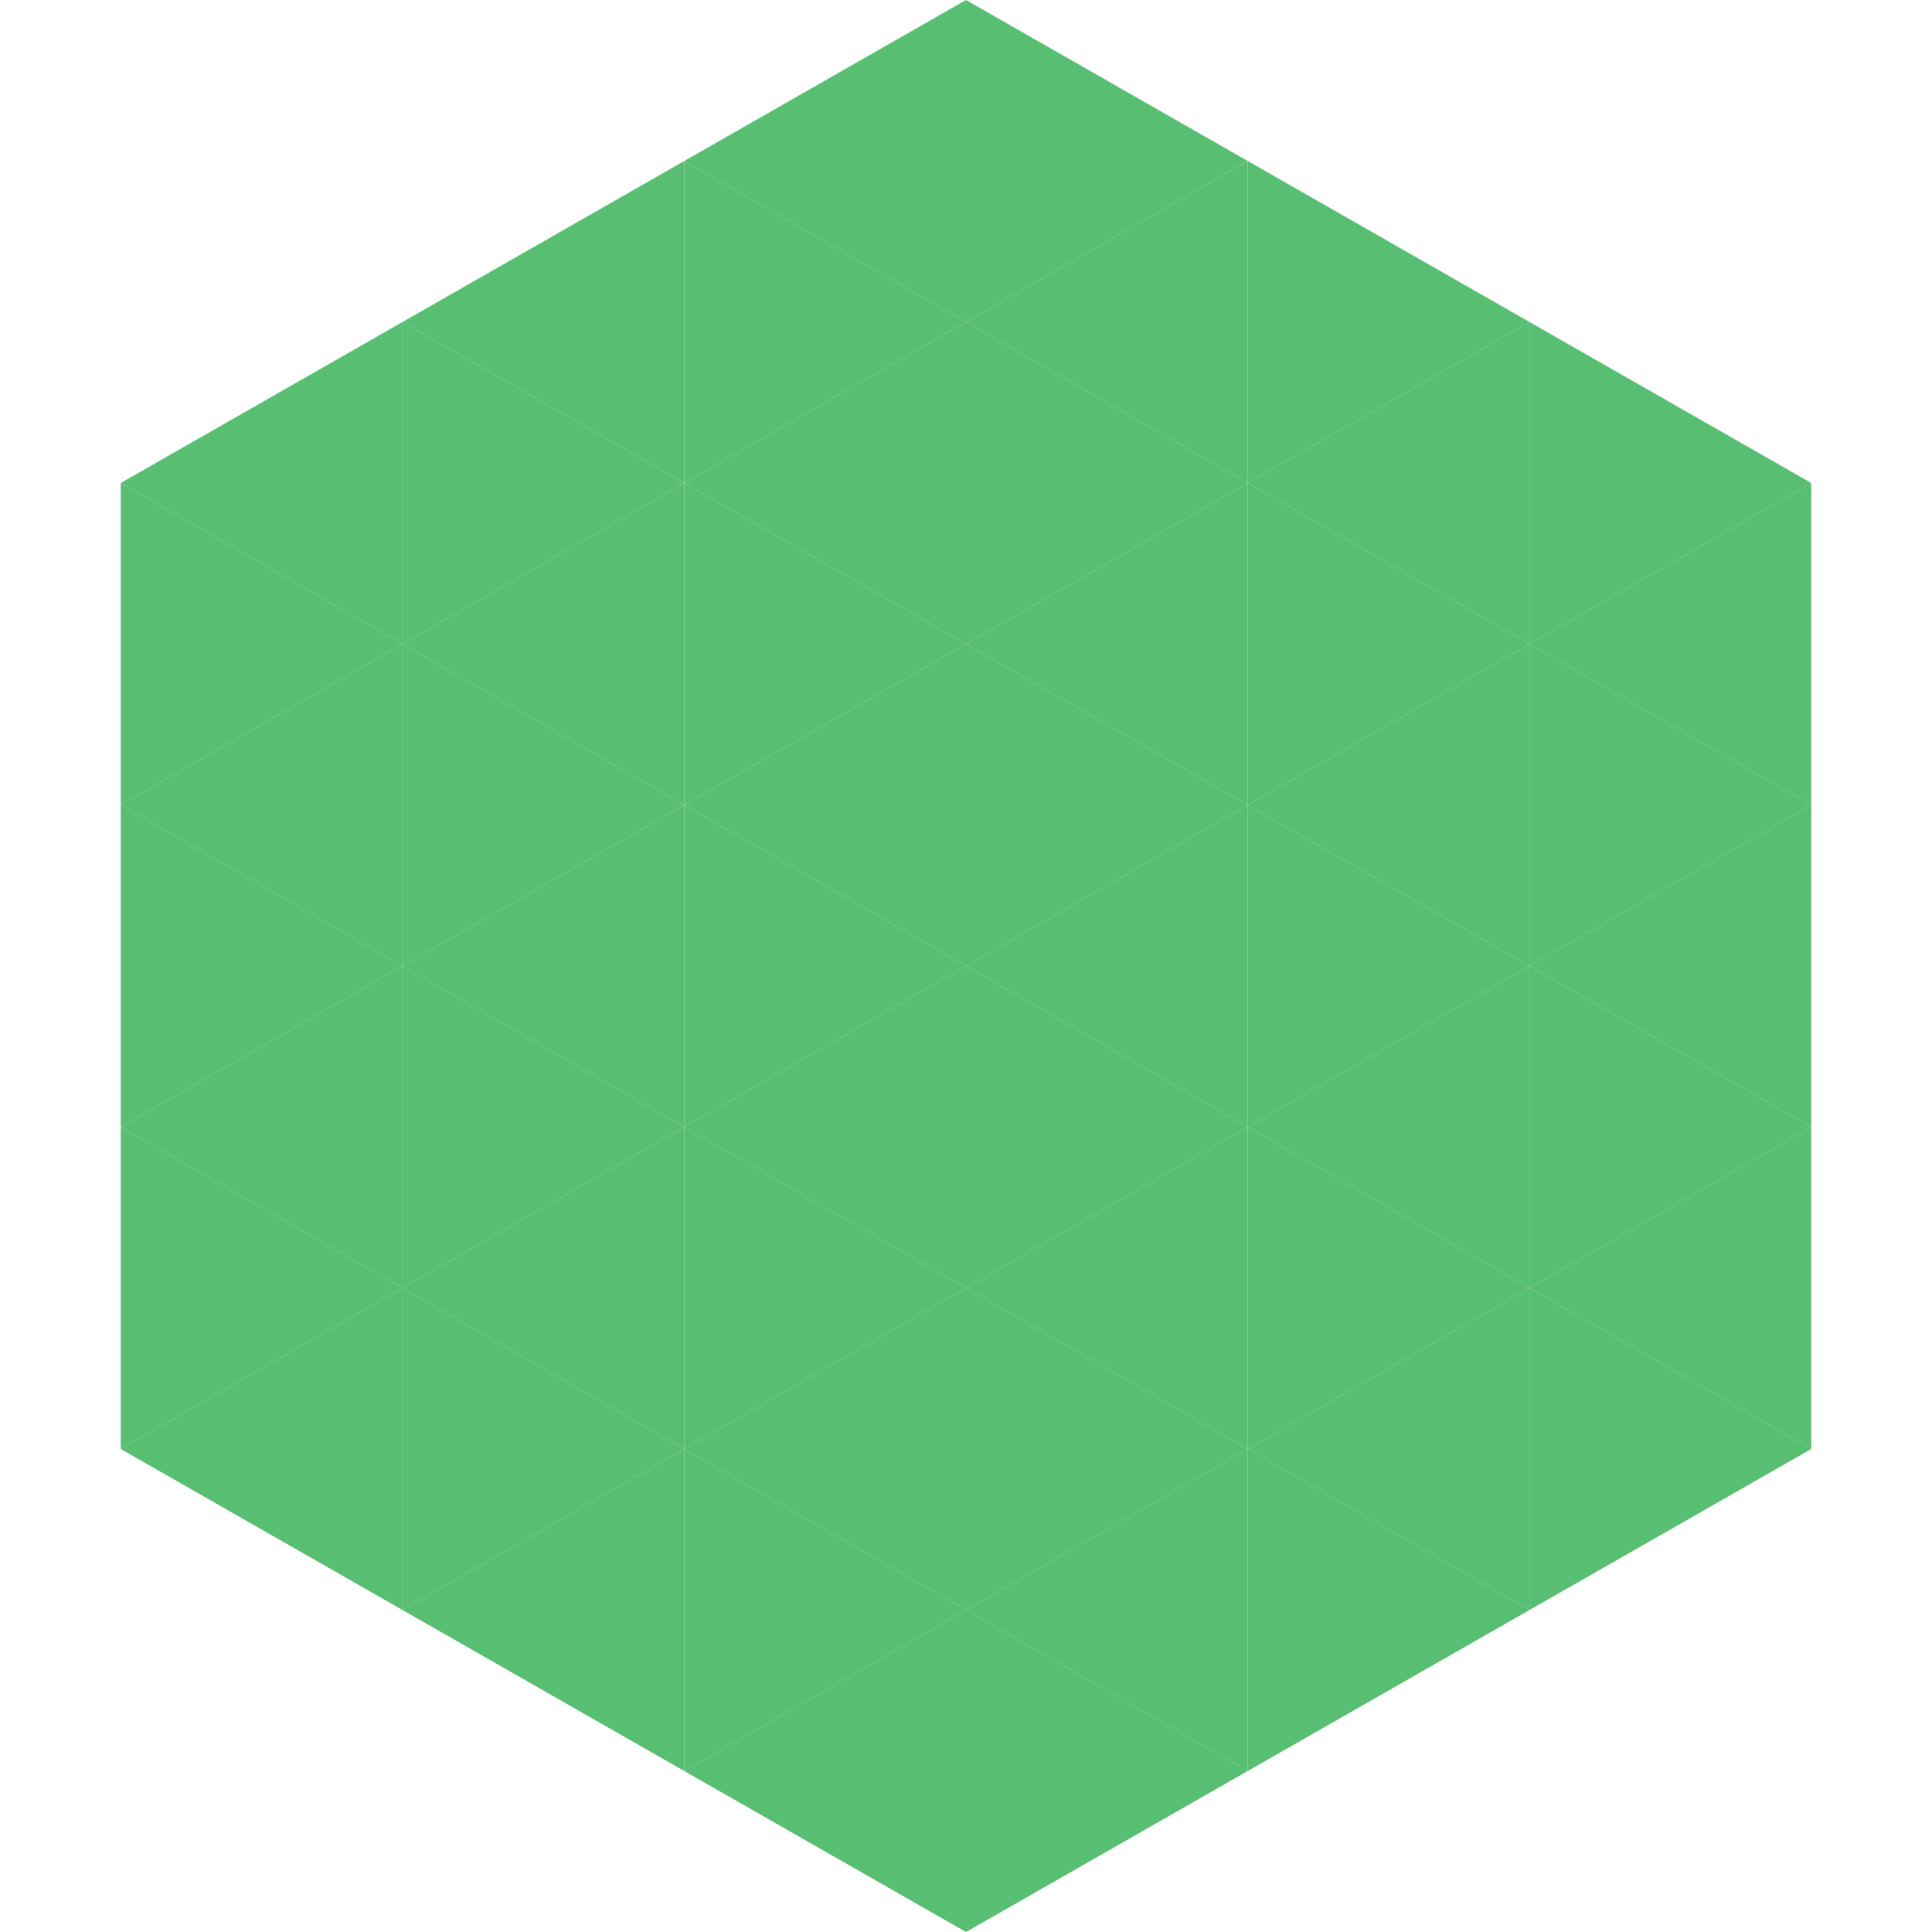
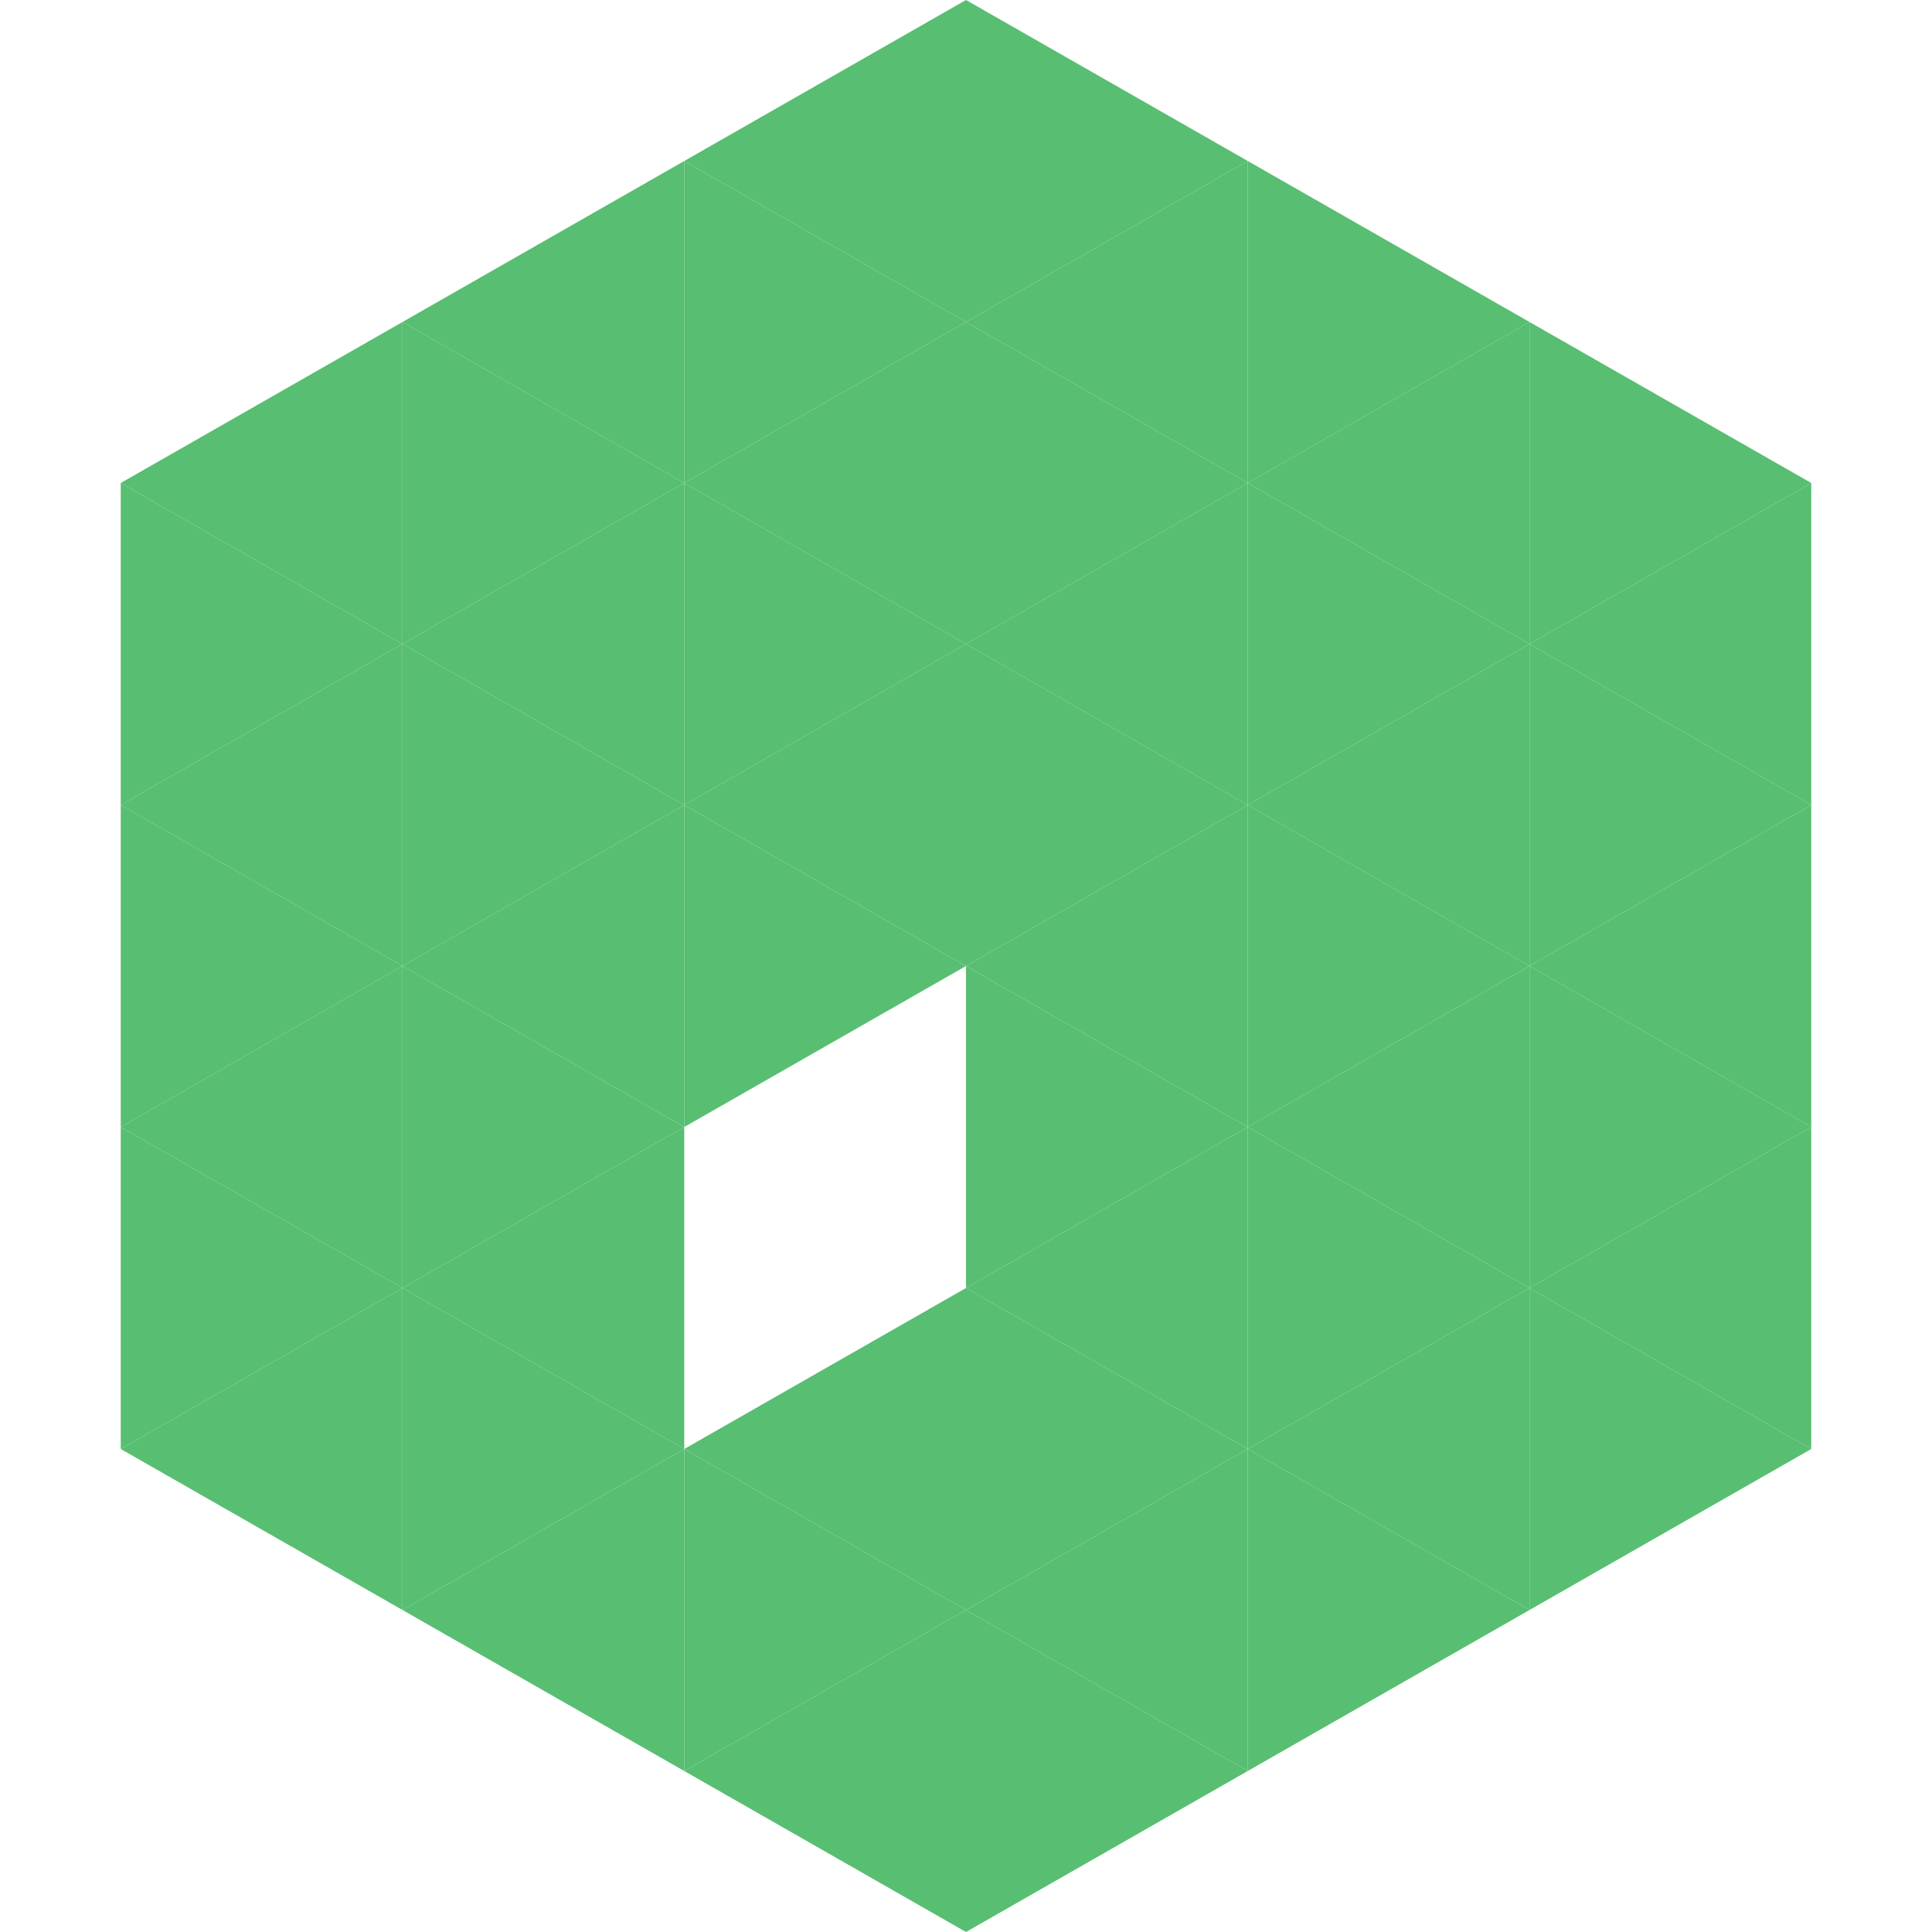
<svg xmlns="http://www.w3.org/2000/svg" width="240" height="240">
  <polygon points="50,40 15,60 50,80" style="fill:rgb(88,190,114)" />
  <polygon points="190,40 225,60 190,80" style="fill:rgb(88,190,114)" />
  <polygon points="15,60 50,80 15,100" style="fill:rgb(88,190,114)" />
  <polygon points="225,60 190,80 225,100" style="fill:rgb(88,190,114)" />
  <polygon points="50,80 15,100 50,120" style="fill:rgb(88,190,114)" />
  <polygon points="190,80 225,100 190,120" style="fill:rgb(88,190,114)" />
  <polygon points="15,100 50,120 15,140" style="fill:rgb(88,190,114)" />
  <polygon points="225,100 190,120 225,140" style="fill:rgb(88,190,114)" />
  <polygon points="50,120 15,140 50,160" style="fill:rgb(88,190,114)" />
  <polygon points="190,120 225,140 190,160" style="fill:rgb(88,190,114)" />
  <polygon points="15,140 50,160 15,180" style="fill:rgb(88,190,114)" />
  <polygon points="225,140 190,160 225,180" style="fill:rgb(88,190,114)" />
  <polygon points="50,160 15,180 50,200" style="fill:rgb(88,190,114)" />
  <polygon points="190,160 225,180 190,200" style="fill:rgb(88,190,114)" />
  <polygon points="15,180 50,200 15,220" style="fill:rgb(255,255,255); fill-opacity:0" />
  <polygon points="225,180 190,200 225,220" style="fill:rgb(255,255,255); fill-opacity:0" />
  <polygon points="50,0 85,20 50,40" style="fill:rgb(255,255,255); fill-opacity:0" />
  <polygon points="190,0 155,20 190,40" style="fill:rgb(255,255,255); fill-opacity:0" />
  <polygon points="85,20 50,40 85,60" style="fill:rgb(88,190,114)" />
  <polygon points="155,20 190,40 155,60" style="fill:rgb(88,190,114)" />
  <polygon points="50,40 85,60 50,80" style="fill:rgb(88,190,114)" />
  <polygon points="190,40 155,60 190,80" style="fill:rgb(88,190,114)" />
  <polygon points="85,60 50,80 85,100" style="fill:rgb(88,190,114)" />
  <polygon points="155,60 190,80 155,100" style="fill:rgb(88,190,114)" />
  <polygon points="50,80 85,100 50,120" style="fill:rgb(88,190,114)" />
  <polygon points="190,80 155,100 190,120" style="fill:rgb(88,190,114)" />
  <polygon points="85,100 50,120 85,140" style="fill:rgb(88,190,114)" />
  <polygon points="155,100 190,120 155,140" style="fill:rgb(88,190,114)" />
  <polygon points="50,120 85,140 50,160" style="fill:rgb(88,190,114)" />
  <polygon points="190,120 155,140 190,160" style="fill:rgb(88,190,114)" />
  <polygon points="85,140 50,160 85,180" style="fill:rgb(88,190,114)" />
  <polygon points="155,140 190,160 155,180" style="fill:rgb(88,190,114)" />
  <polygon points="50,160 85,180 50,200" style="fill:rgb(88,190,114)" />
  <polygon points="190,160 155,180 190,200" style="fill:rgb(88,190,114)" />
  <polygon points="85,180 50,200 85,220" style="fill:rgb(88,190,114)" />
  <polygon points="155,180 190,200 155,220" style="fill:rgb(88,190,114)" />
  <polygon points="120,0 85,20 120,40" style="fill:rgb(88,190,114)" />
  <polygon points="120,0 155,20 120,40" style="fill:rgb(88,190,114)" />
  <polygon points="85,20 120,40 85,60" style="fill:rgb(88,190,114)" />
  <polygon points="155,20 120,40 155,60" style="fill:rgb(88,190,114)" />
  <polygon points="120,40 85,60 120,80" style="fill:rgb(88,190,114)" />
  <polygon points="120,40 155,60 120,80" style="fill:rgb(88,190,114)" />
  <polygon points="85,60 120,80 85,100" style="fill:rgb(88,190,114)" />
  <polygon points="155,60 120,80 155,100" style="fill:rgb(88,190,114)" />
  <polygon points="120,80 85,100 120,120" style="fill:rgb(88,190,114)" />
  <polygon points="120,80 155,100 120,120" style="fill:rgb(88,190,114)" />
  <polygon points="85,100 120,120 85,140" style="fill:rgb(88,190,114)" />
  <polygon points="155,100 120,120 155,140" style="fill:rgb(88,190,114)" />
-   <polygon points="120,120 85,140 120,160" style="fill:rgb(88,190,114)" />
  <polygon points="120,120 155,140 120,160" style="fill:rgb(88,190,114)" />
-   <polygon points="85,140 120,160 85,180" style="fill:rgb(88,190,114)" />
  <polygon points="155,140 120,160 155,180" style="fill:rgb(88,190,114)" />
  <polygon points="120,160 85,180 120,200" style="fill:rgb(88,190,114)" />
  <polygon points="120,160 155,180 120,200" style="fill:rgb(88,190,114)" />
  <polygon points="85,180 120,200 85,220" style="fill:rgb(88,190,114)" />
  <polygon points="155,180 120,200 155,220" style="fill:rgb(88,190,114)" />
  <polygon points="120,200 85,220 120,240" style="fill:rgb(88,190,114)" />
  <polygon points="120,200 155,220 120,240" style="fill:rgb(88,190,114)" />
  <polygon points="85,220 120,240 85,260" style="fill:rgb(255,255,255); fill-opacity:0" />
  <polygon points="155,220 120,240 155,260" style="fill:rgb(255,255,255); fill-opacity:0" />
</svg>